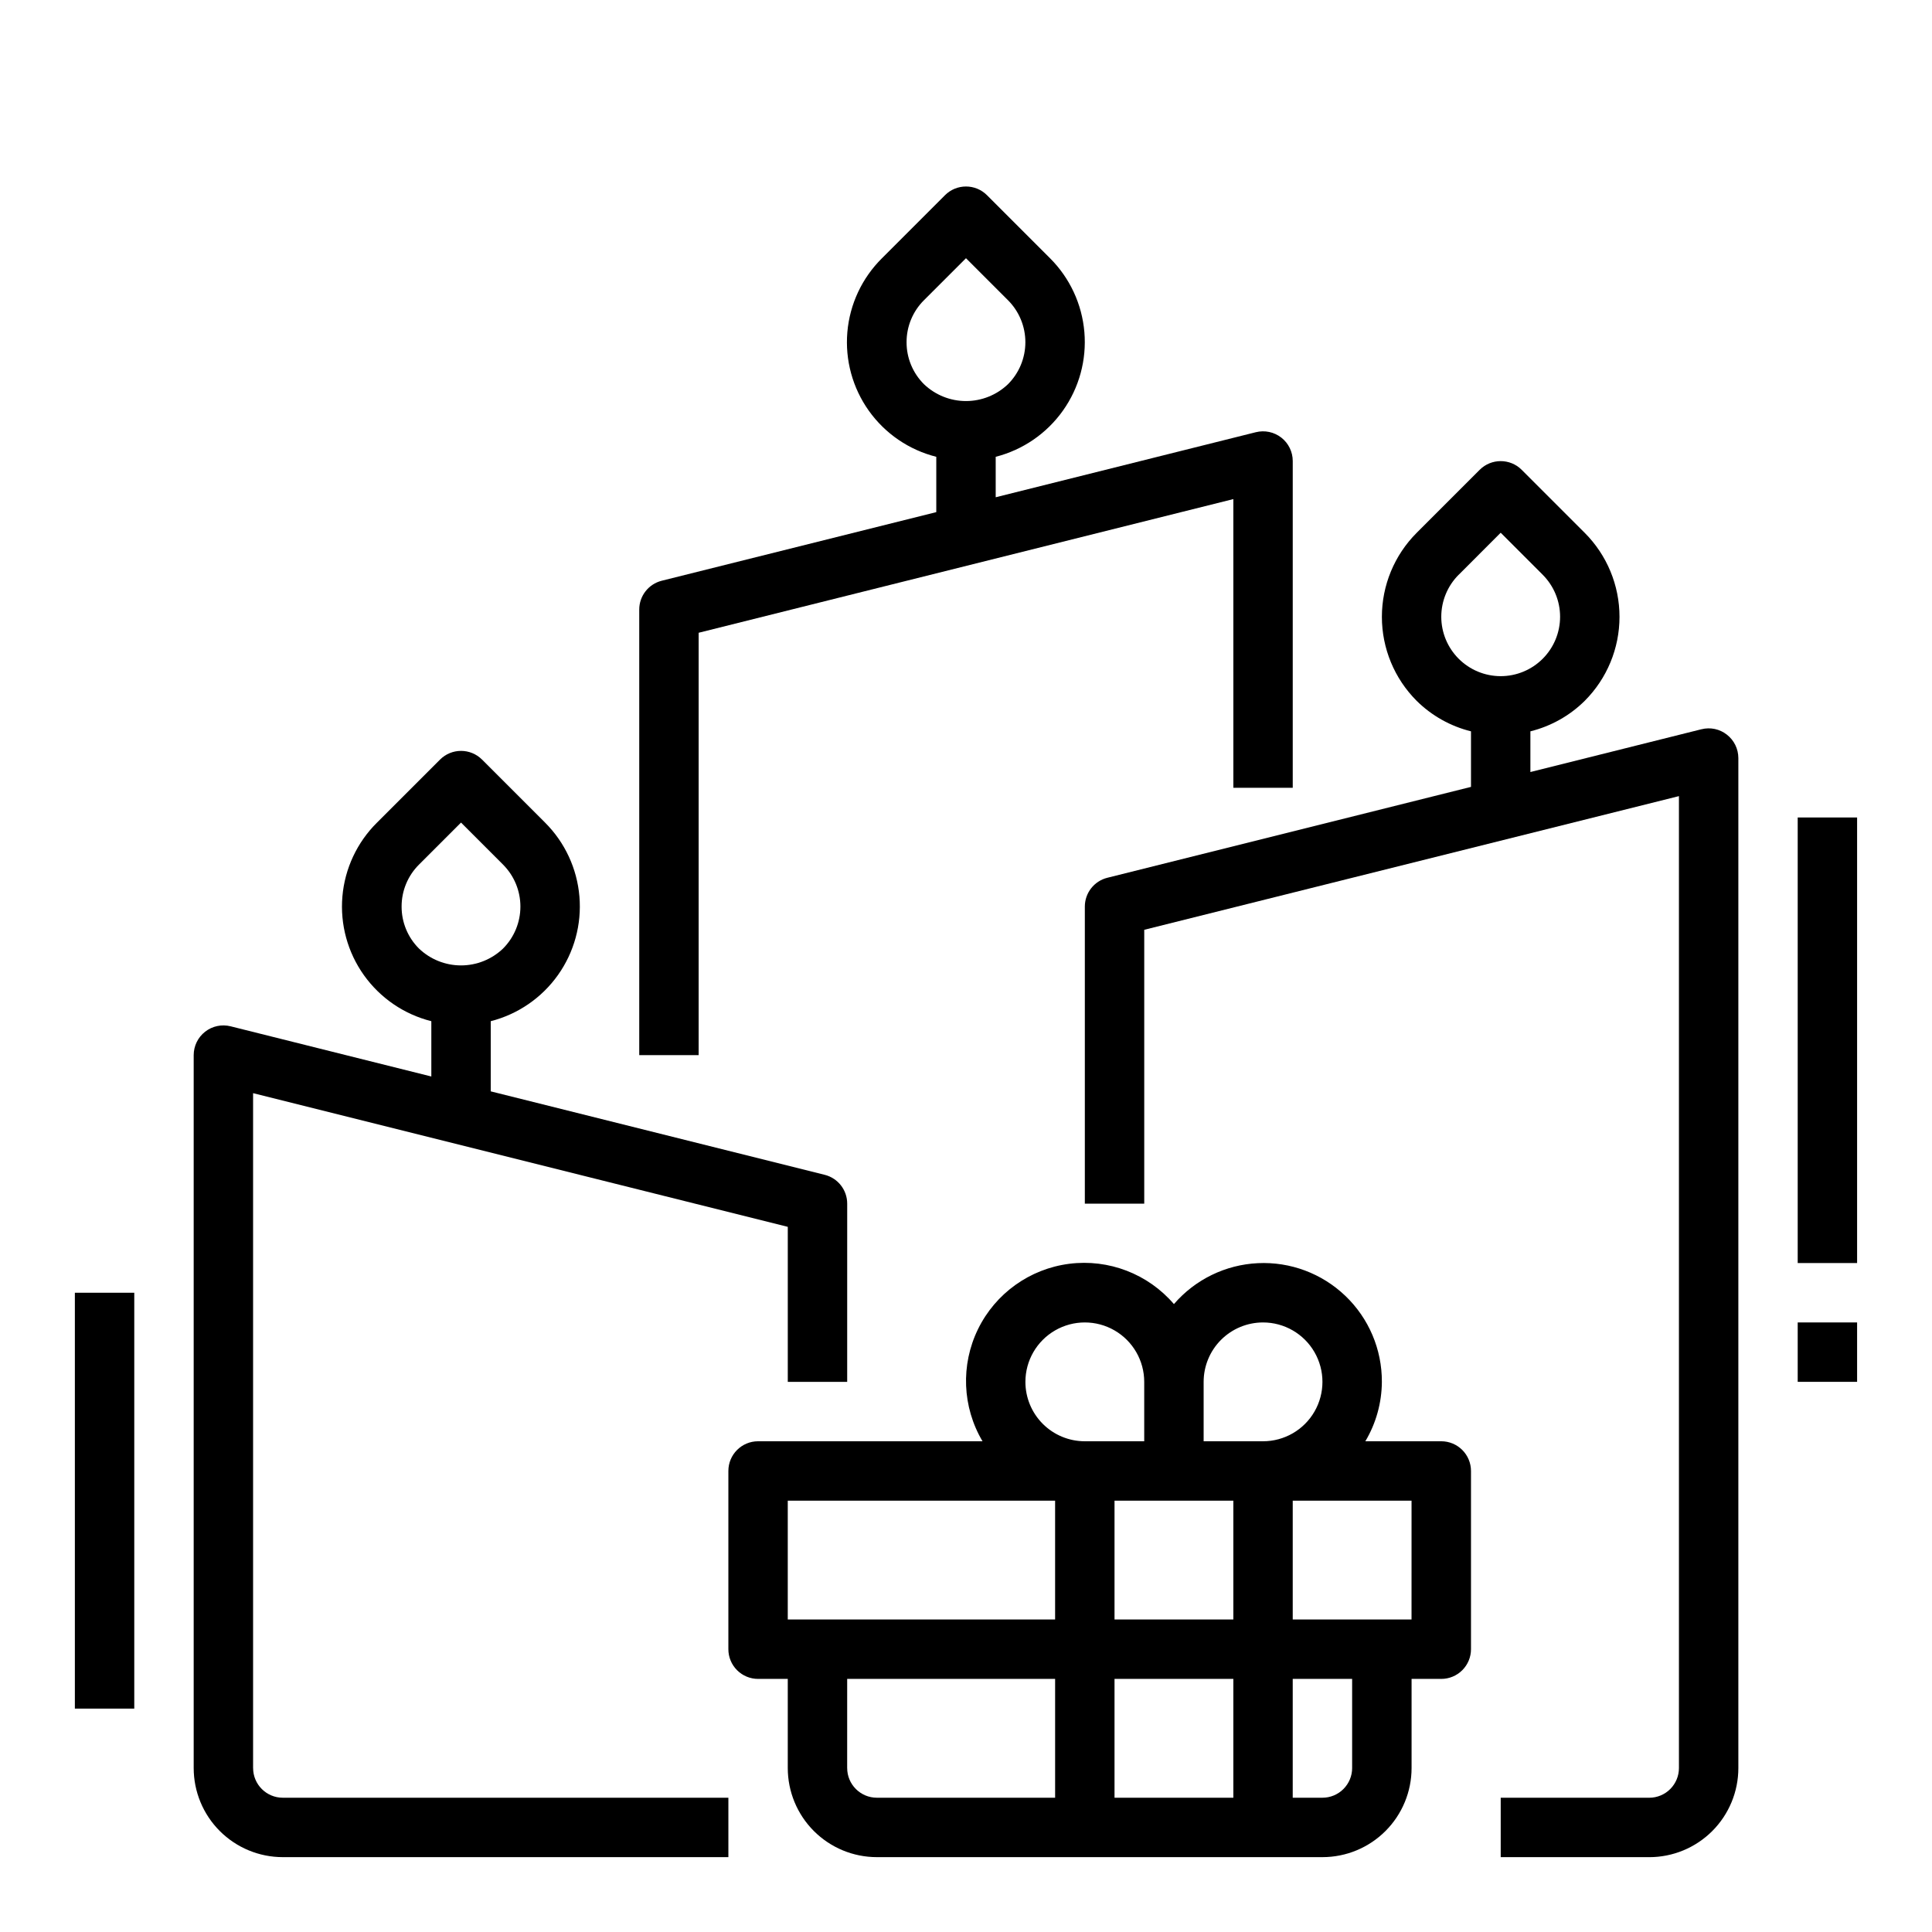
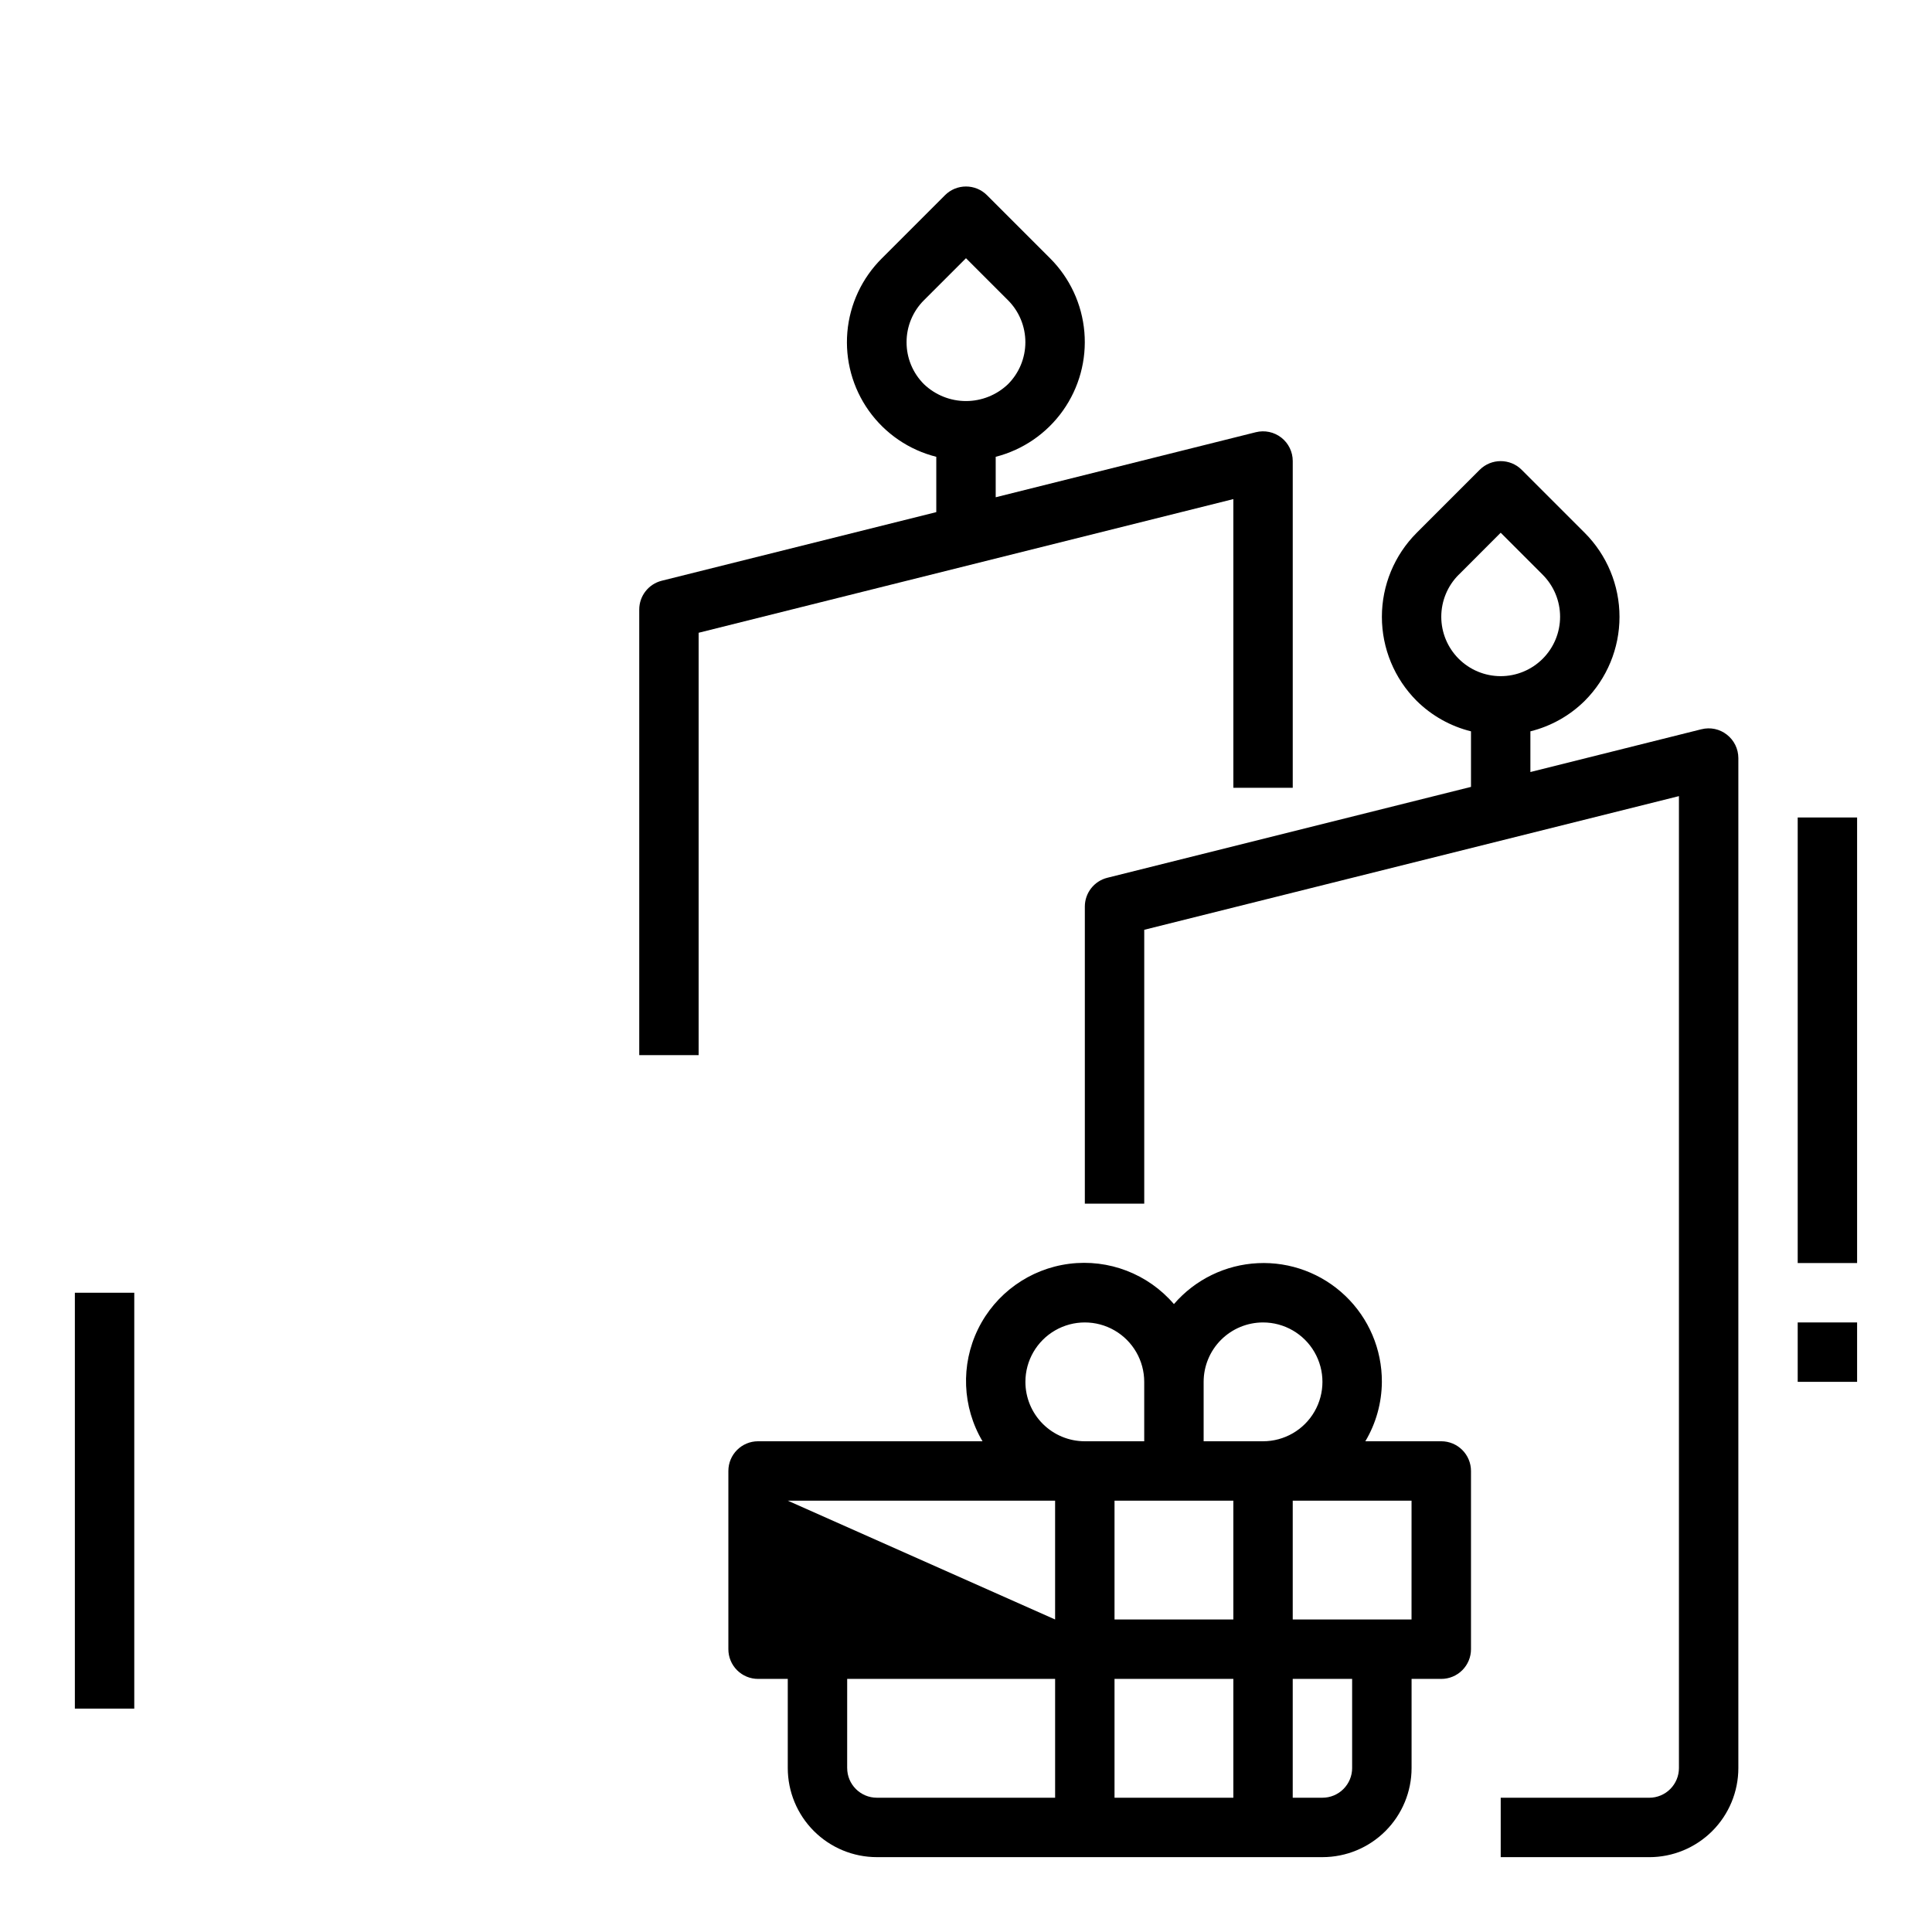
<svg xmlns="http://www.w3.org/2000/svg" fill="#000000" width="800px" height="800px" version="1.1" viewBox="144 144 512 512">
  <g>
-     <path d="m525.95 525.95h-20.121c2.836-4.762 4.348-10.199 4.379-15.742 0.039-8.602-3.457-16.84-9.672-22.785-6.211-5.949-14.594-9.086-23.184-8.672-8.59 0.41-16.633 4.332-22.25 10.848-6.863-8.004-17.293-12.016-27.75-10.68-10.457 1.34-19.543 7.848-24.172 17.32-4.625 9.477-4.176 20.641 1.195 29.711h-59.48c-4.348 0-7.871 3.527-7.871 7.875v47.23c0 2.09 0.828 4.09 2.305 5.566 1.477 1.477 3.477 2.305 5.566 2.305h7.871v23.617c0 6.262 2.488 12.27 6.918 16.699 4.43 4.43 10.434 6.918 16.699 6.918h118.08c6.266 0 12.273-2.488 16.699-6.918 4.43-4.43 6.918-10.438 6.918-16.699v-23.617h7.871c2.09 0 4.09-0.828 5.566-2.305 1.477-1.477 2.309-3.477 2.309-5.566v-47.23c0-2.09-0.832-4.09-2.309-5.566-1.477-1.477-3.477-2.309-5.566-2.309zm-86.59 47.234v-31.488h31.488v31.488zm31.488 15.742v31.488h-31.488v-31.488zm7.871-94.465c5.625 0 10.824 3.004 13.633 7.875 2.812 4.871 2.812 10.871 0 15.742-2.809 4.871-8.008 7.871-13.633 7.871h-15.742v-15.742c0-4.176 1.656-8.18 4.609-11.133 2.953-2.953 6.957-4.613 11.133-4.613zm-62.977 15.742v0.004c0-5.625 3-10.824 7.871-13.637 4.871-2.812 10.875-2.812 15.746 0s7.871 8.012 7.871 13.637v15.742h-15.742c-4.176 0-8.184-1.656-11.133-4.609-2.953-2.953-4.613-6.957-4.613-11.133zm-62.977 31.488h70.848v31.488l-70.848 0.004zm15.742 70.848 0.004-23.613h55.105v31.488h-47.234c-4.348 0-7.871-3.523-7.871-7.871zm133.82 0 0.004 0.004c0 2.09-0.832 4.09-2.309 5.566-1.473 1.477-3.477 2.305-5.566 2.305h-7.871v-31.488h15.742zm15.742-39.359-31.484 0.004v-31.488h31.488z" />
+     <path d="m525.95 525.95h-20.121c2.836-4.762 4.348-10.199 4.379-15.742 0.039-8.602-3.457-16.84-9.672-22.785-6.211-5.949-14.594-9.086-23.184-8.672-8.59 0.41-16.633 4.332-22.25 10.848-6.863-8.004-17.293-12.016-27.75-10.68-10.457 1.34-19.543 7.848-24.172 17.32-4.625 9.477-4.176 20.641 1.195 29.711h-59.48c-4.348 0-7.871 3.527-7.871 7.875v47.23c0 2.09 0.828 4.09 2.305 5.566 1.477 1.477 3.477 2.305 5.566 2.305h7.871v23.617c0 6.262 2.488 12.27 6.918 16.699 4.43 4.43 10.434 6.918 16.699 6.918h118.08c6.266 0 12.273-2.488 16.699-6.918 4.43-4.43 6.918-10.438 6.918-16.699v-23.617h7.871c2.09 0 4.09-0.828 5.566-2.305 1.477-1.477 2.309-3.477 2.309-5.566v-47.23c0-2.09-0.832-4.09-2.309-5.566-1.477-1.477-3.477-2.309-5.566-2.309zm-86.59 47.234v-31.488h31.488v31.488zm31.488 15.742v31.488h-31.488v-31.488zm7.871-94.465c5.625 0 10.824 3.004 13.633 7.875 2.812 4.871 2.812 10.871 0 15.742-2.809 4.871-8.008 7.871-13.633 7.871h-15.742v-15.742c0-4.176 1.656-8.18 4.609-11.133 2.953-2.953 6.957-4.613 11.133-4.613zm-62.977 15.742v0.004c0-5.625 3-10.824 7.871-13.637 4.871-2.812 10.875-2.812 15.746 0s7.871 8.012 7.871 13.637v15.742h-15.742c-4.176 0-8.184-1.656-11.133-4.609-2.953-2.953-4.613-6.957-4.613-11.133zm-62.977 31.488h70.848v31.488zm15.742 70.848 0.004-23.613h55.105v31.488h-47.234c-4.348 0-7.871-3.523-7.871-7.871zm133.82 0 0.004 0.004c0 2.09-0.832 4.09-2.309 5.566-1.473 1.477-3.477 2.305-5.566 2.305h-7.871v-31.488h15.742zm15.742-39.359-31.484 0.004v-31.488h31.488z" />
    <path d="m594.89 337.26-45.32 11.336v-10.785c5.438-1.348 10.41-4.137 14.391-8.074 5.906-5.906 9.223-13.918 9.223-22.266 0-8.352-3.316-16.363-9.223-22.27l-16.695-16.695c-3.074-3.074-8.059-3.074-11.133 0l-16.695 16.695c-5.906 5.906-9.223 13.918-9.223 22.27 0 8.348 3.316 16.359 9.223 22.266 3.984 3.934 8.953 6.723 14.391 8.074v14.723l-96.379 24.086c-3.504 0.879-5.957 4.027-5.957 7.637v78.723h15.742v-72.574l141.7-35.426v257.57c0 2.09-0.828 4.09-2.305 5.566-1.477 1.477-3.477 2.305-5.566 2.305h-39.359v15.742h39.359v0.004c6.266 0 12.27-2.488 16.699-6.918 4.43-4.43 6.918-10.438 6.918-16.699v-267.65c-0.004-2.426-1.121-4.711-3.031-6.203-1.906-1.504-4.402-2.035-6.754-1.434zm-64.324-40.934 11.133-11.148 11.133 11.133h-0.004c2.953 2.953 4.613 6.957 4.613 11.133 0 4.176-1.656 8.18-4.609 11.133s-6.957 4.613-11.133 4.613c-4.176 0-8.18-1.66-11.133-4.613s-4.613-6.957-4.613-11.133c0.004-4.176 1.66-8.18 4.613-11.133z" />
    <path d="m486.59 352.77v-86.59c0-2.426-1.117-4.715-3.027-6.207-1.914-1.492-4.406-2.019-6.758-1.43l-68.934 17.238v-10.723c7.195-1.836 13.504-6.168 17.805-12.219 4.305-6.051 6.324-13.434 5.695-20.832-0.625-7.398-3.852-14.336-9.109-19.578l-16.699-16.699c-3.074-3.074-8.055-3.074-11.129 0l-16.695 16.699c-5.289 5.231-8.543 12.172-9.18 19.582-0.637 7.41 1.387 14.805 5.703 20.859 4.32 6.055 10.652 10.375 17.863 12.188v14.66l-72.762 18.184h0.004c-3.504 0.879-5.961 4.023-5.961 7.637v118.08h15.742v-111.93l141.7-35.426 0.004 76.508zm-102.34-118.08c-0.012-4.18 1.652-8.188 4.613-11.133l11.133-11.129 11.133 11.133-0.004-0.004c2.953 2.953 4.609 6.957 4.609 11.133 0 4.172-1.656 8.176-4.609 11.129-2.996 2.863-6.984 4.465-11.129 4.465-4.148 0-8.133-1.602-11.133-4.465-2.961-2.945-4.625-6.953-4.613-11.129z" />
-     <path d="m211.07 612.54v-178.84l141.7 35.426v41.082h15.742l0.004-47.23c0-3.613-2.457-6.762-5.961-7.637l-88.504-22.121v-18.594c7.195-1.84 13.504-6.168 17.805-12.219 4.305-6.055 6.324-13.434 5.695-20.832-0.625-7.402-3.852-14.34-9.109-19.582l-16.695-16.695h-0.004c-3.074-3.074-8.055-3.074-11.129 0l-16.695 16.695h-0.004c-5.285 5.231-8.539 12.172-9.176 19.582-0.637 7.41 1.387 14.805 5.703 20.859 4.32 6.059 10.652 10.379 17.863 12.191v14.656l-53.191-13.301c-2.352-0.59-4.844-0.062-6.754 1.43-1.91 1.492-3.031 3.781-3.031 6.203v188.93c0 6.262 2.488 12.27 6.918 16.699 4.43 4.43 10.438 6.918 16.699 6.918h118.08v-15.746h-118.08c-4.348 0-7.871-3.523-7.871-7.871zm39.359-228.29c-0.012-4.176 1.648-8.184 4.613-11.129l11.133-11.133 11.133 11.133h-0.004c2.953 2.949 4.609 6.953 4.609 11.129 0 4.176-1.656 8.18-4.609 11.133-2.996 2.863-6.984 4.461-11.129 4.461-4.148 0-8.133-1.598-11.133-4.461-2.965-2.945-4.625-6.953-4.613-11.133z" />
    <path d="m163.84 486.59h15.742v110.21h-15.742z" />
    <path d="m620.41 360.64h15.742v118.08h-15.742z" />
    <path d="m620.41 494.46h15.742v15.742h-15.742z" />
  </g>
</svg>